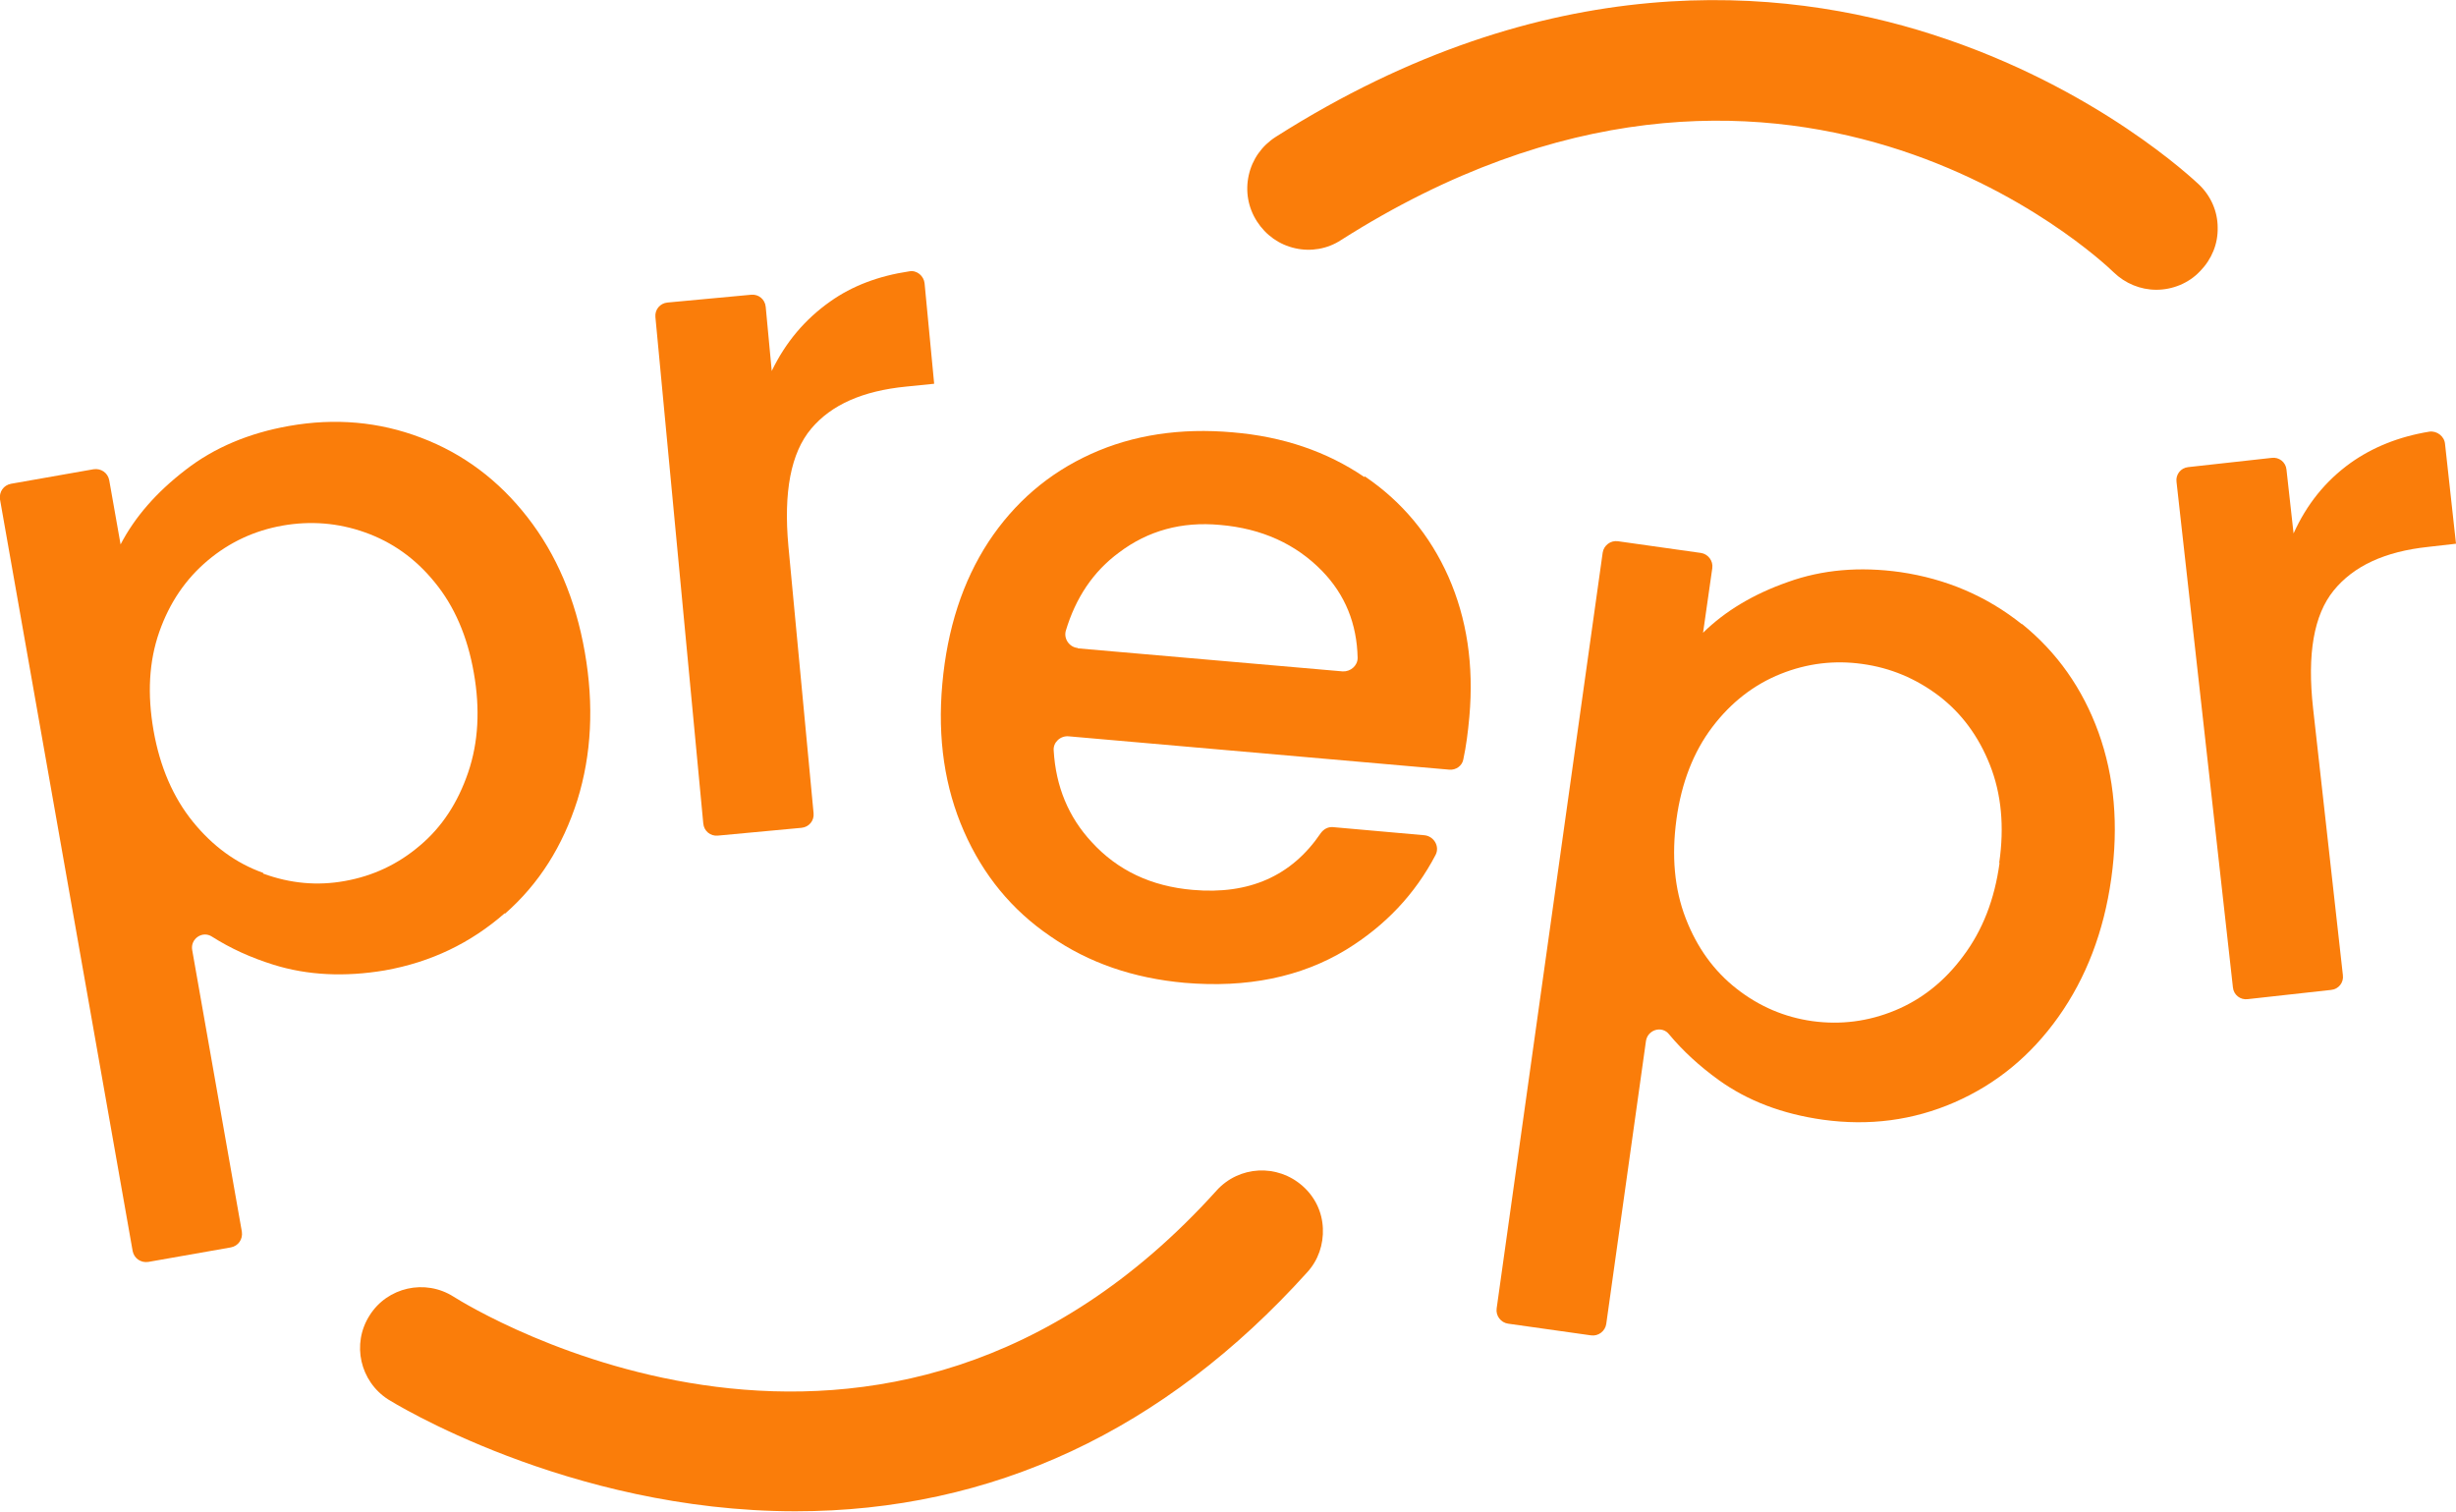
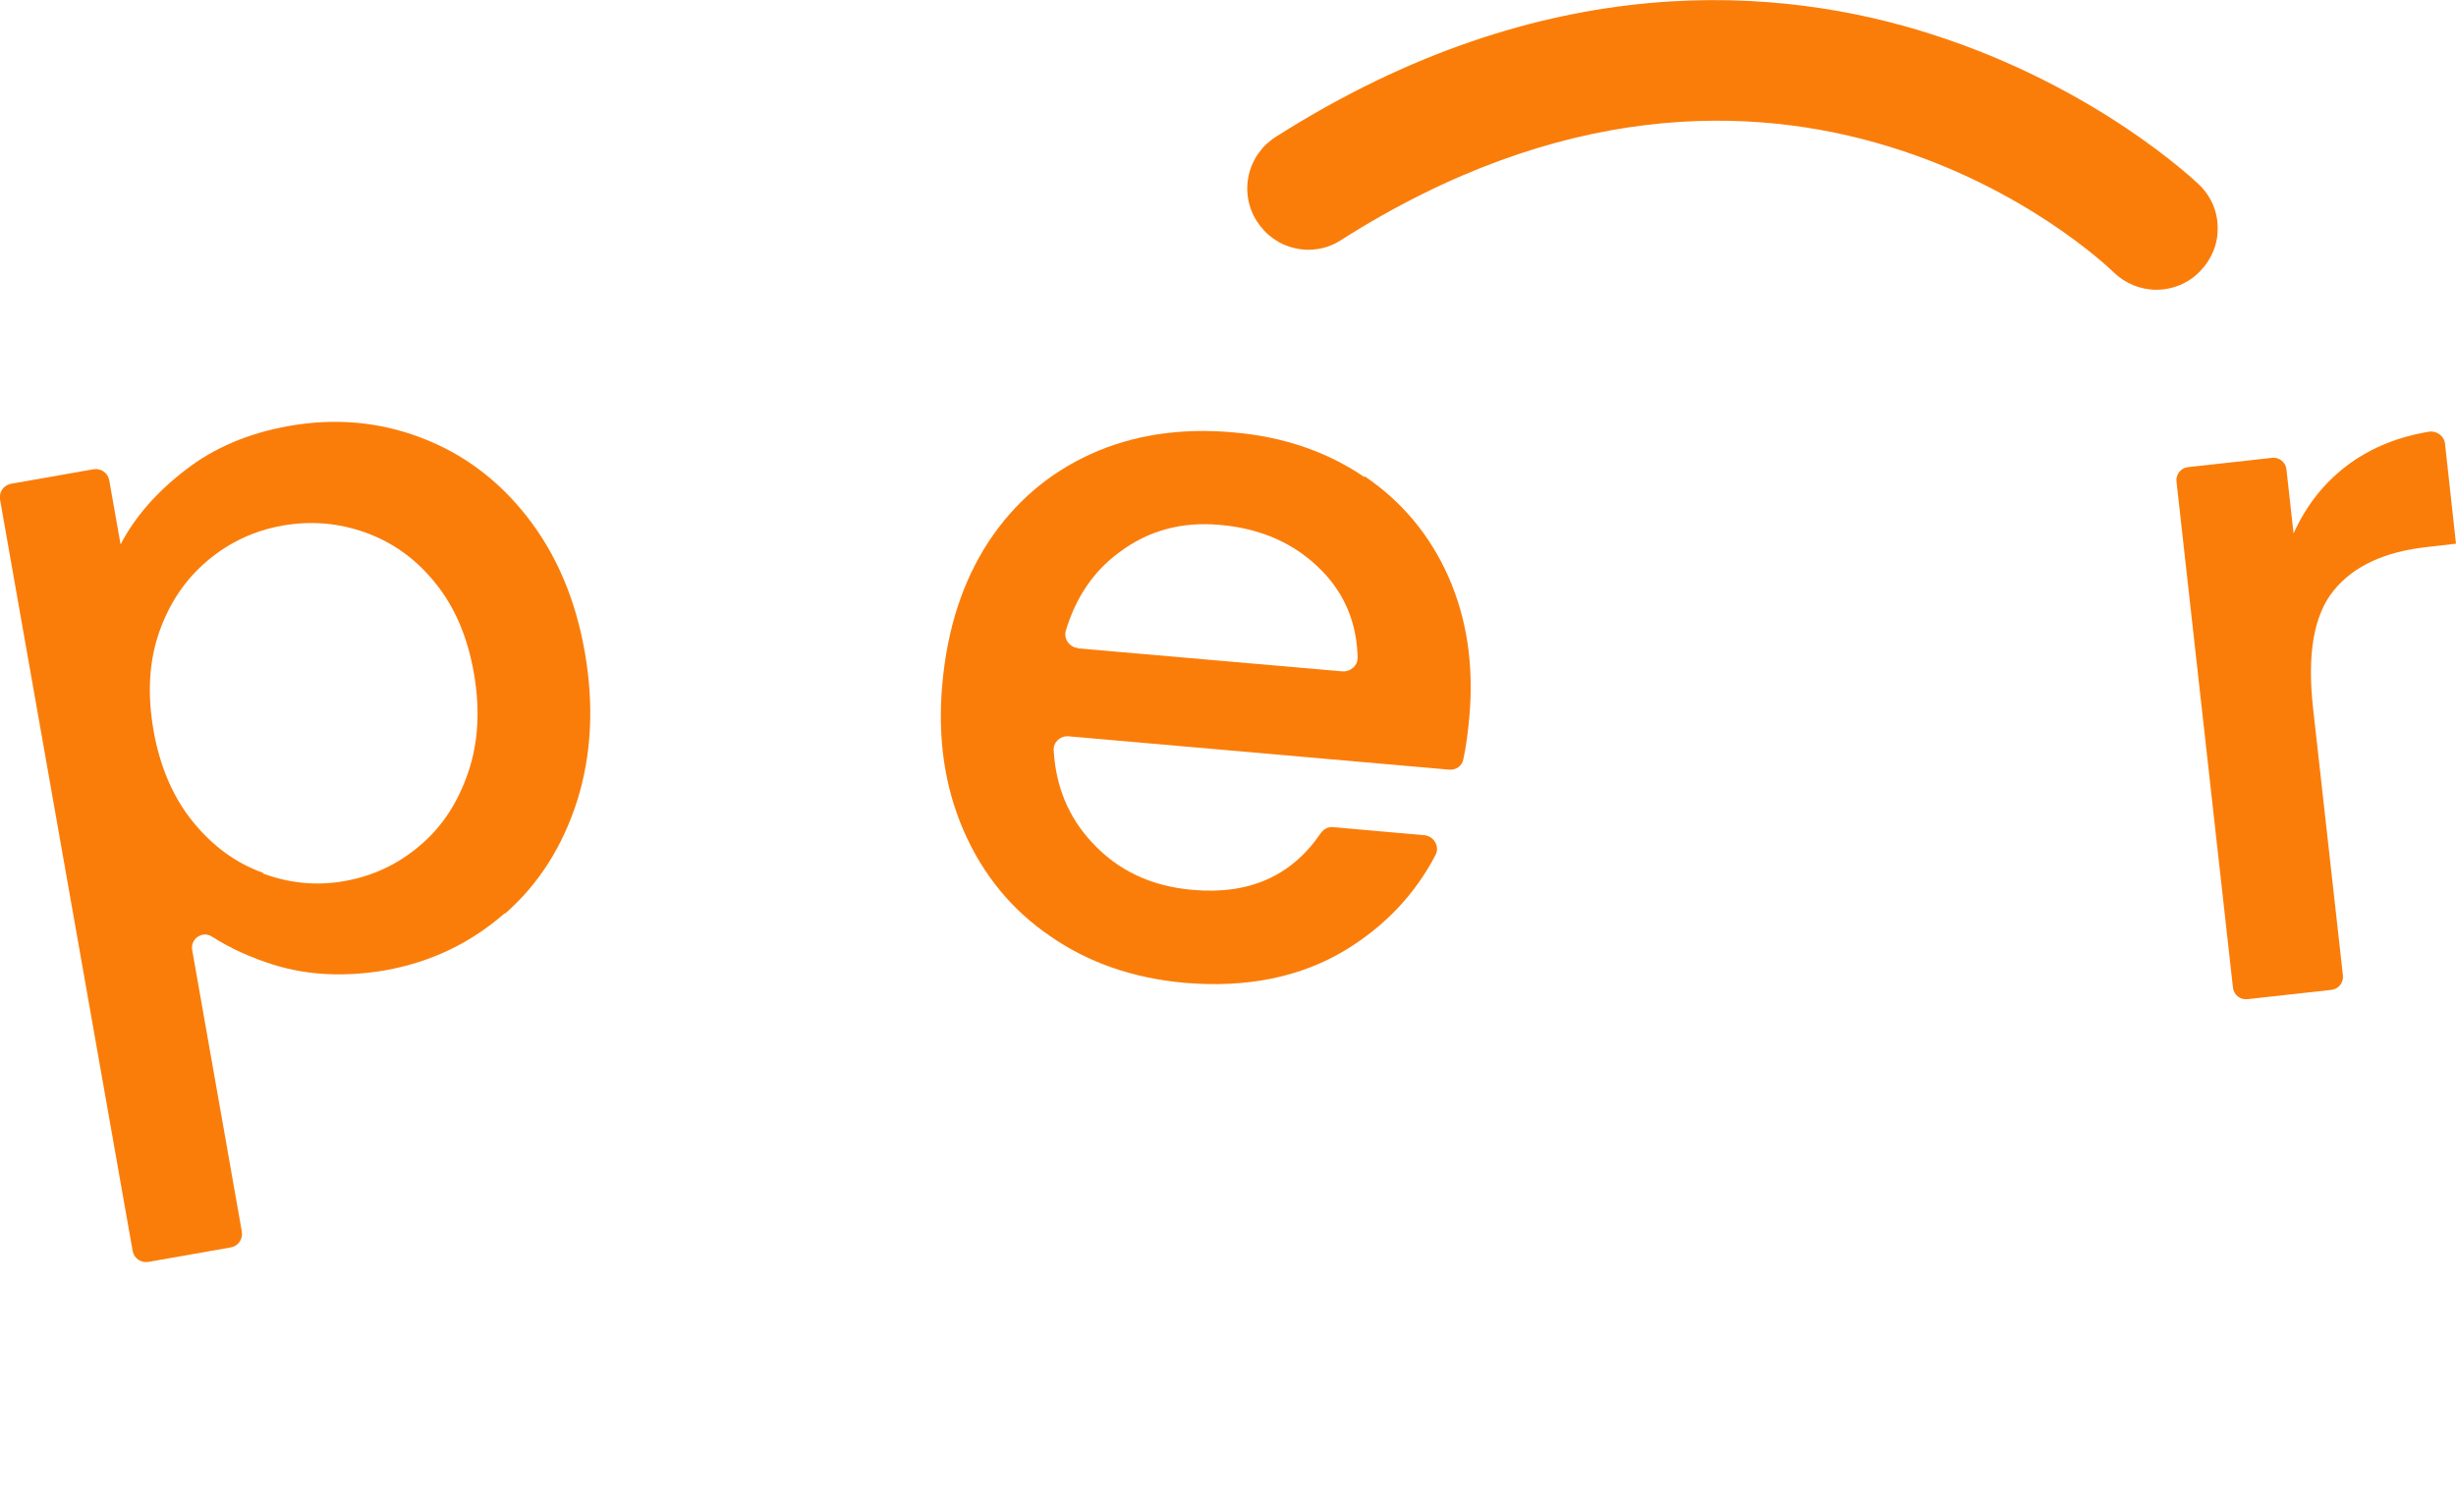
<svg xmlns="http://www.w3.org/2000/svg" id="Layer_2" data-name="Layer 2" viewBox="0 0 69.25 42.62">
  <defs>
    <style>
      .cls-1 {
        fill: #fa7d0a;
      }
    </style>
  </defs>
  <g id="Layer_1-2" data-name="Layer 1">
    <g>
-       <path class="cls-1" d="M34.3,33.57c-9.43,10.45-21.02,3.3-21.51,2.99-.8-.51-1.87-.27-2.37,.53-.51,.8-.27,1.86,.53,2.37,.05,.03,5.04,3.15,11.48,3.15,5.54,0,10.4-2.27,14.43-6.74,.31-.34,.46-.78,.44-1.24s-.22-.88-.57-1.19c-.71-.63-1.79-.58-2.43,.13Z" />
      <path class="cls-1" d="M62.04,7.64c.32-.33,.5-.76,.49-1.22,0-.46-.19-.89-.52-1.21-.12-.11-2.88-2.75-7.53-4.24-4.23-1.36-10.88-1.96-18.51,2.89-.39,.25-.66,.63-.76,1.08-.1,.45-.02,.91,.23,1.3,.25,.39,.63,.66,1.08,.76,.44,.1,.91,.02,1.29-.23,12.45-7.91,21.42,.55,21.79,.91,.32,.31,.75,.49,1.2,.49s.91-.18,1.23-.52Z" />
      <path class="cls-1" d="M14.24,25.76c.96-.84,1.63-1.91,2.04-3.2,.4-1.29,.47-2.68,.21-4.17-.26-1.49-.8-2.76-1.62-3.81-.81-1.04-1.81-1.79-3-2.24-1.18-.45-2.42-.56-3.72-.33-1.13,.2-2.11,.61-2.92,1.24-.82,.63-1.43,1.33-1.83,2.1l-.32-1.81c-.04-.21-.23-.34-.44-.31l-2.33,.41c-.21,.04-.34,.23-.31,.44l3.74,21.19c.04,.21,.23,.34,.44,.31l2.33-.41c.21-.04,.34-.23,.31-.44l-1.4-7.94c-.06-.32,.29-.56,.56-.38,.52,.33,1.09,.59,1.73,.79,.96,.3,2.01,.35,3.14,.16,1.3-.23,2.42-.77,3.38-1.61Zm-6.82-1.15c-.76-.27-1.42-.75-1.98-1.44-.56-.69-.93-1.55-1.11-2.57-.18-1.03-.13-1.95,.16-2.78,.29-.83,.75-1.5,1.37-2.02,.62-.52,1.32-.84,2.1-.98,.79-.14,1.57-.08,2.33,.19,.76,.27,1.42,.73,1.97,1.41,.55,.67,.92,1.52,1.1,2.55,.18,1.02,.13,1.96-.16,2.81-.29,.85-.74,1.54-1.36,2.06-.62,.53-1.33,.86-2.12,1-.77,.14-1.54,.07-2.3-.21Z" />
-       <path class="cls-1" d="M22.6,23.34c.21-.02,.36-.2,.34-.41l-.71-7.53c-.14-1.53,.07-2.63,.64-3.31,.57-.68,1.46-1.07,2.68-1.19l.79-.08-.27-2.83c-.02-.21-.22-.38-.43-.34-.87,.13-1.61,.41-2.23,.85-.71,.5-1.26,1.15-1.65,1.96l-.17-1.81c-.02-.21-.2-.36-.41-.34l-2.36,.22c-.21,.02-.36,.2-.34,.41l1.35,14.28c.02,.21,.2,.36,.41,.34l2.36-.22Z" />
      <path class="cls-1" d="M68.46,15.42l.79-.09-.31-2.82c-.02-.21-.23-.37-.44-.34-.86,.14-1.6,.44-2.22,.88-.71,.51-1.24,1.17-1.61,1.99l-.2-1.8c-.02-.21-.21-.36-.42-.33l-2.35,.26c-.21,.02-.36,.21-.33,.42l1.59,14.25c.02,.21,.21,.36,.42,.33l2.35-.26c.21-.02,.36-.21,.33-.42l-.84-7.52c-.17-1.53,.02-2.63,.58-3.32,.56-.69,1.44-1.1,2.66-1.23Z" />
      <path class="cls-1" d="M38.47,13.45c-1.06-.72-2.29-1.14-3.71-1.26-1.47-.13-2.81,.07-4,.61-1.19,.54-2.15,1.36-2.89,2.48-.73,1.12-1.16,2.45-1.3,4-.14,1.55,.07,2.93,.61,4.16,.54,1.23,1.35,2.22,2.44,2.96,1.08,.75,2.34,1.18,3.78,1.31,1.76,.15,3.28-.16,4.55-.93,1.11-.68,1.95-1.57,2.53-2.68,.12-.24-.05-.52-.31-.55l-2.59-.23c-.14-.01-.26,.06-.34,.17-.82,1.21-2.02,1.74-3.61,1.6-1.17-.1-2.12-.55-2.85-1.35-.65-.7-1.01-1.56-1.07-2.58-.02-.23,.19-.42,.42-.4l10.73,.94c.19,.02,.37-.11,.4-.29,.08-.37,.13-.76,.17-1.2,.13-1.46-.07-2.77-.59-3.95-.52-1.17-1.31-2.12-2.36-2.83Zm-8.08,4.82c-.23-.02-.4-.25-.34-.48,.28-.94,.78-1.68,1.5-2.21,.82-.62,1.77-.88,2.85-.78,1.18,.1,2.14,.54,2.88,1.3,.65,.67,.98,1.49,1,2.45,0,.22-.2,.39-.42,.38l-7.47-.65Z" />
-       <path class="cls-1" d="M57.01,17.6c-.99-.79-2.13-1.28-3.43-1.47-1.14-.16-2.2-.07-3.17,.28-.97,.34-1.77,.82-2.39,1.43l.26-1.82c.03-.21-.12-.4-.32-.43l-2.34-.33c-.21-.03-.4,.12-.43,.32l-2.99,21.31c-.03,.21,.12,.4,.32,.43l2.34,.33c.21,.03,.4-.12,.43-.32l1.12-7.98c.05-.32,.45-.44,.65-.19,.39,.47,.86,.9,1.4,1.29,.82,.59,1.8,.96,2.94,1.12,1.3,.18,2.54,.02,3.71-.49,1.17-.51,2.15-1.31,2.93-2.41,.78-1.1,1.28-2.4,1.49-3.9,.21-1.5,.09-2.87-.36-4.12-.45-1.24-1.17-2.26-2.16-3.06Zm-.63,6.73c-.14,1.03-.48,1.9-1.02,2.62-.53,.72-1.18,1.23-1.93,1.54-.75,.31-1.53,.41-2.33,.3-.78-.11-1.49-.41-2.13-.91-.64-.5-1.12-1.16-1.44-1.99-.32-.83-.4-1.76-.26-2.79,.14-1.03,.48-1.9,1.01-2.6,.53-.7,1.18-1.2,1.93-1.5,.75-.3,1.52-.39,2.3-.28,.8,.11,1.51,.41,2.16,.9,.64,.49,1.12,1.14,1.44,1.95,.32,.81,.41,1.73,.26,2.76Z" />
    </g>
  </g>
</svg>